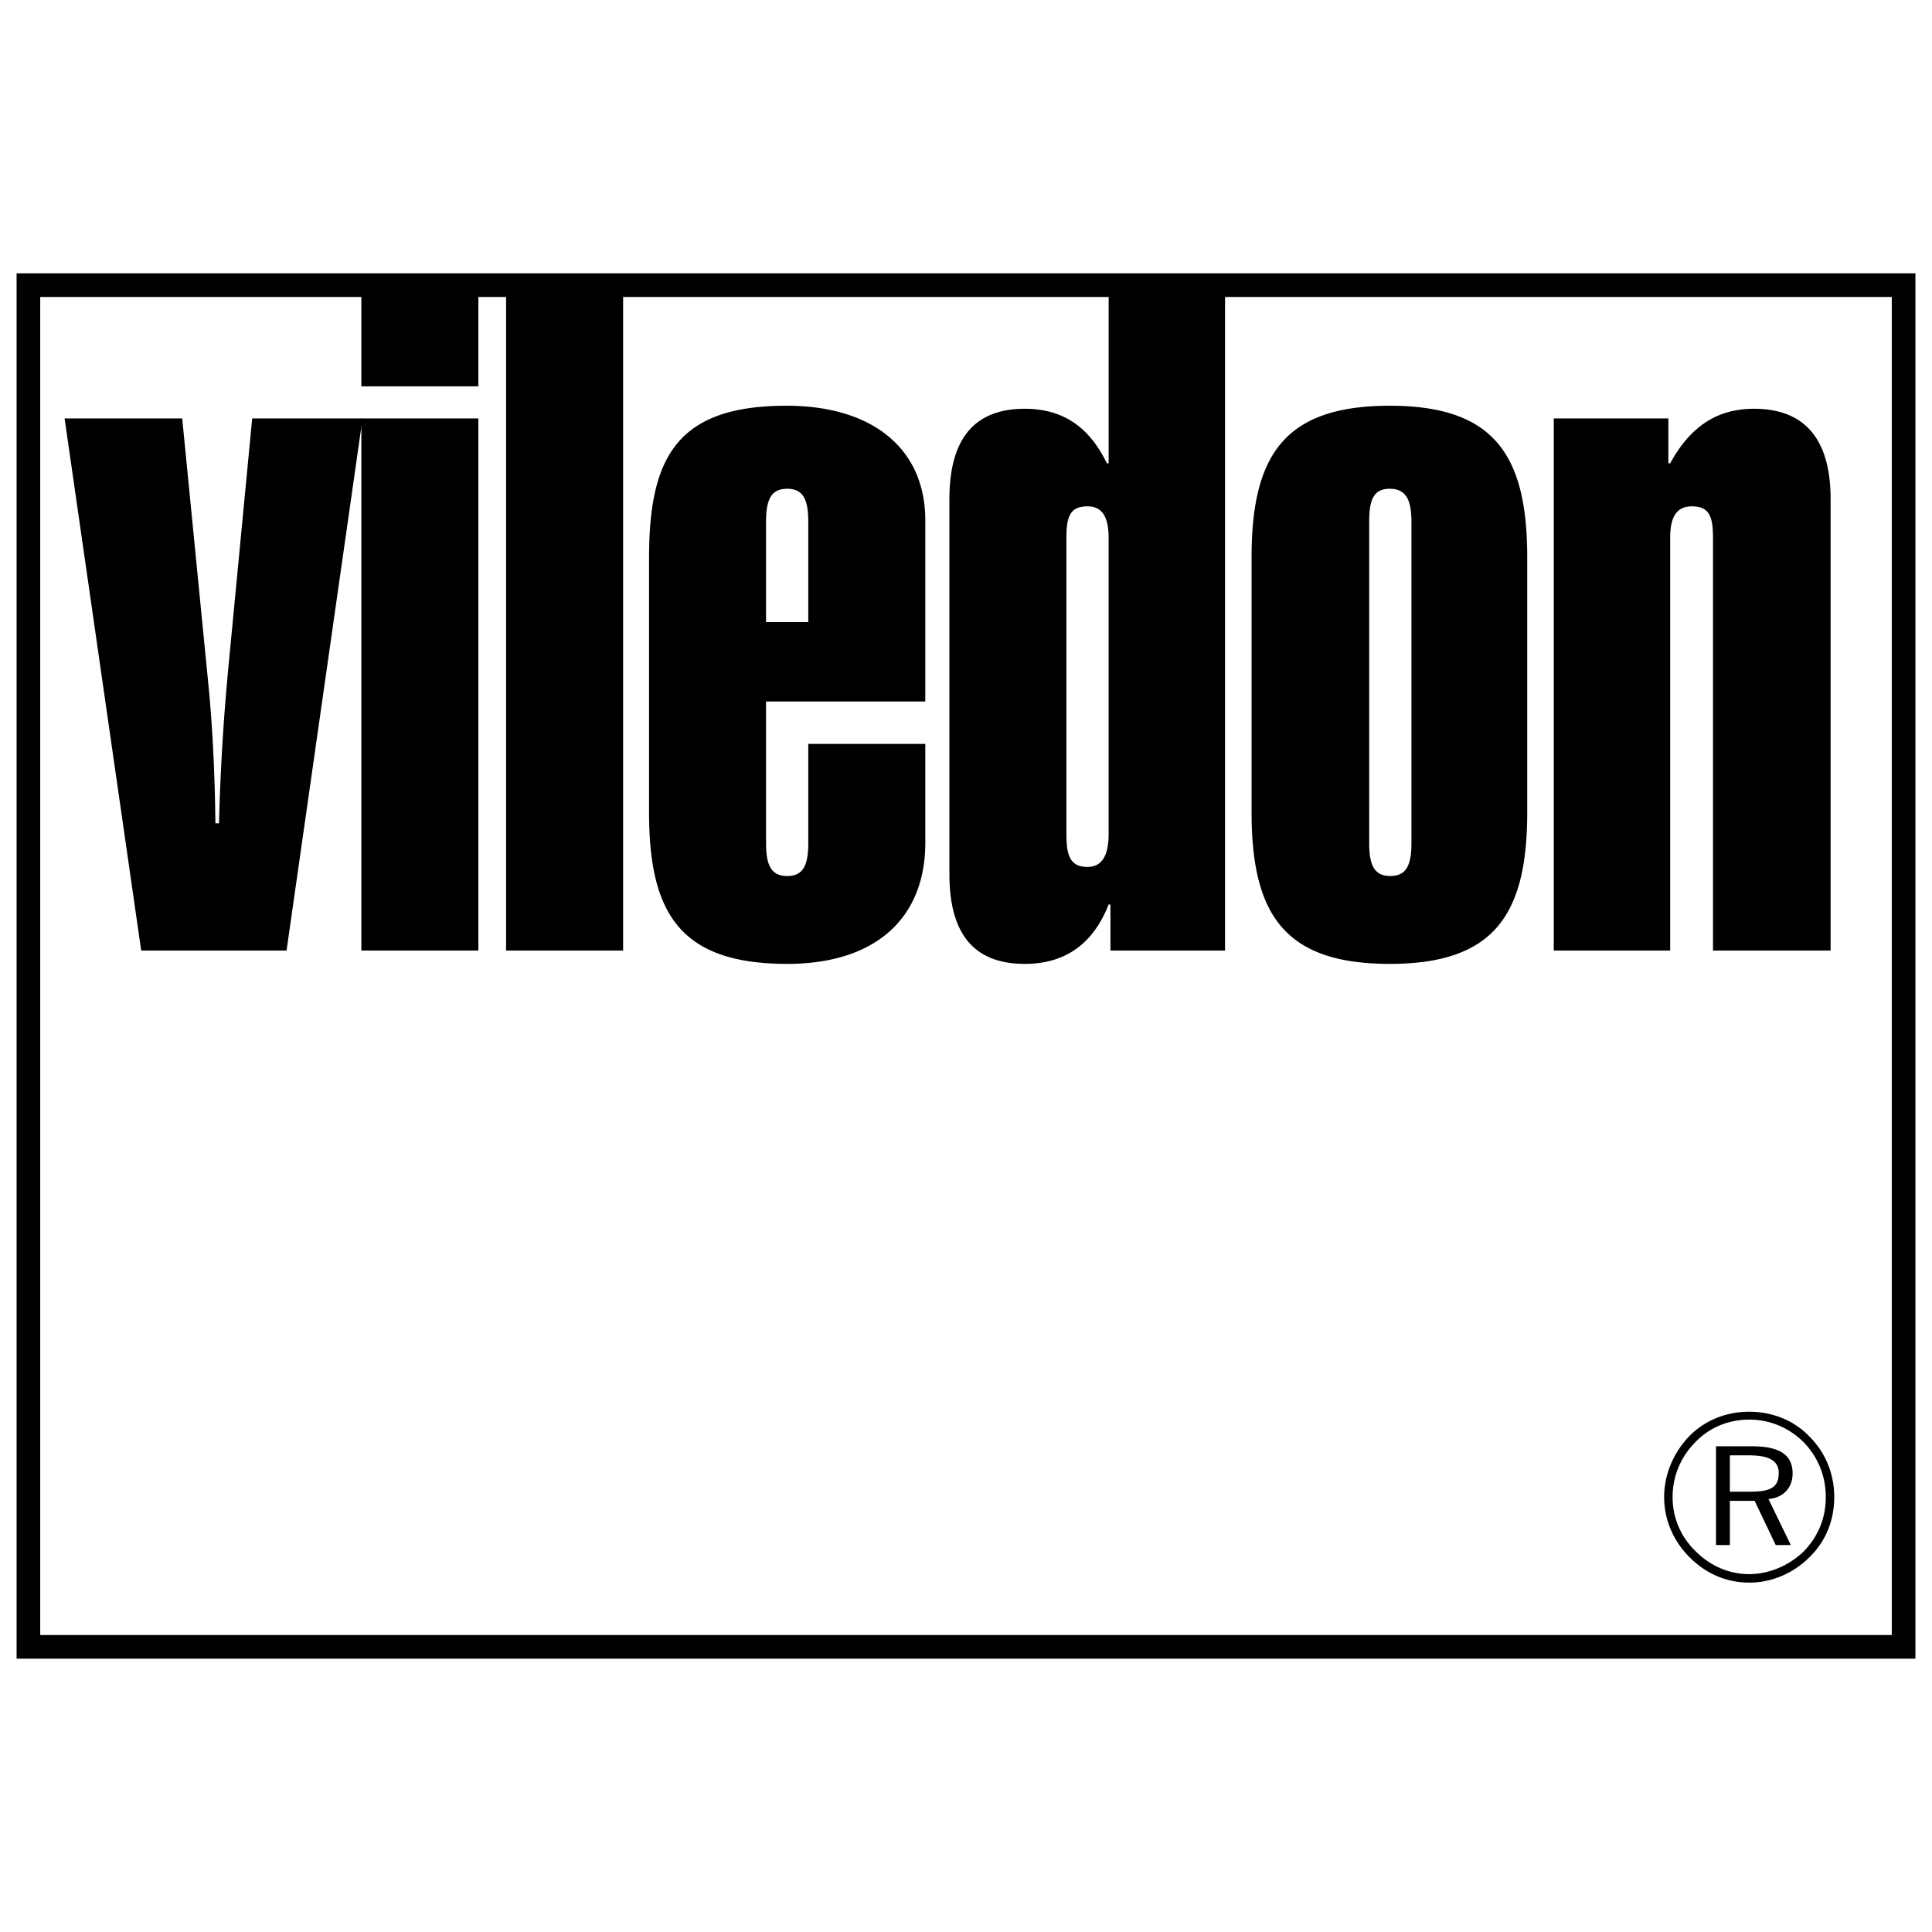
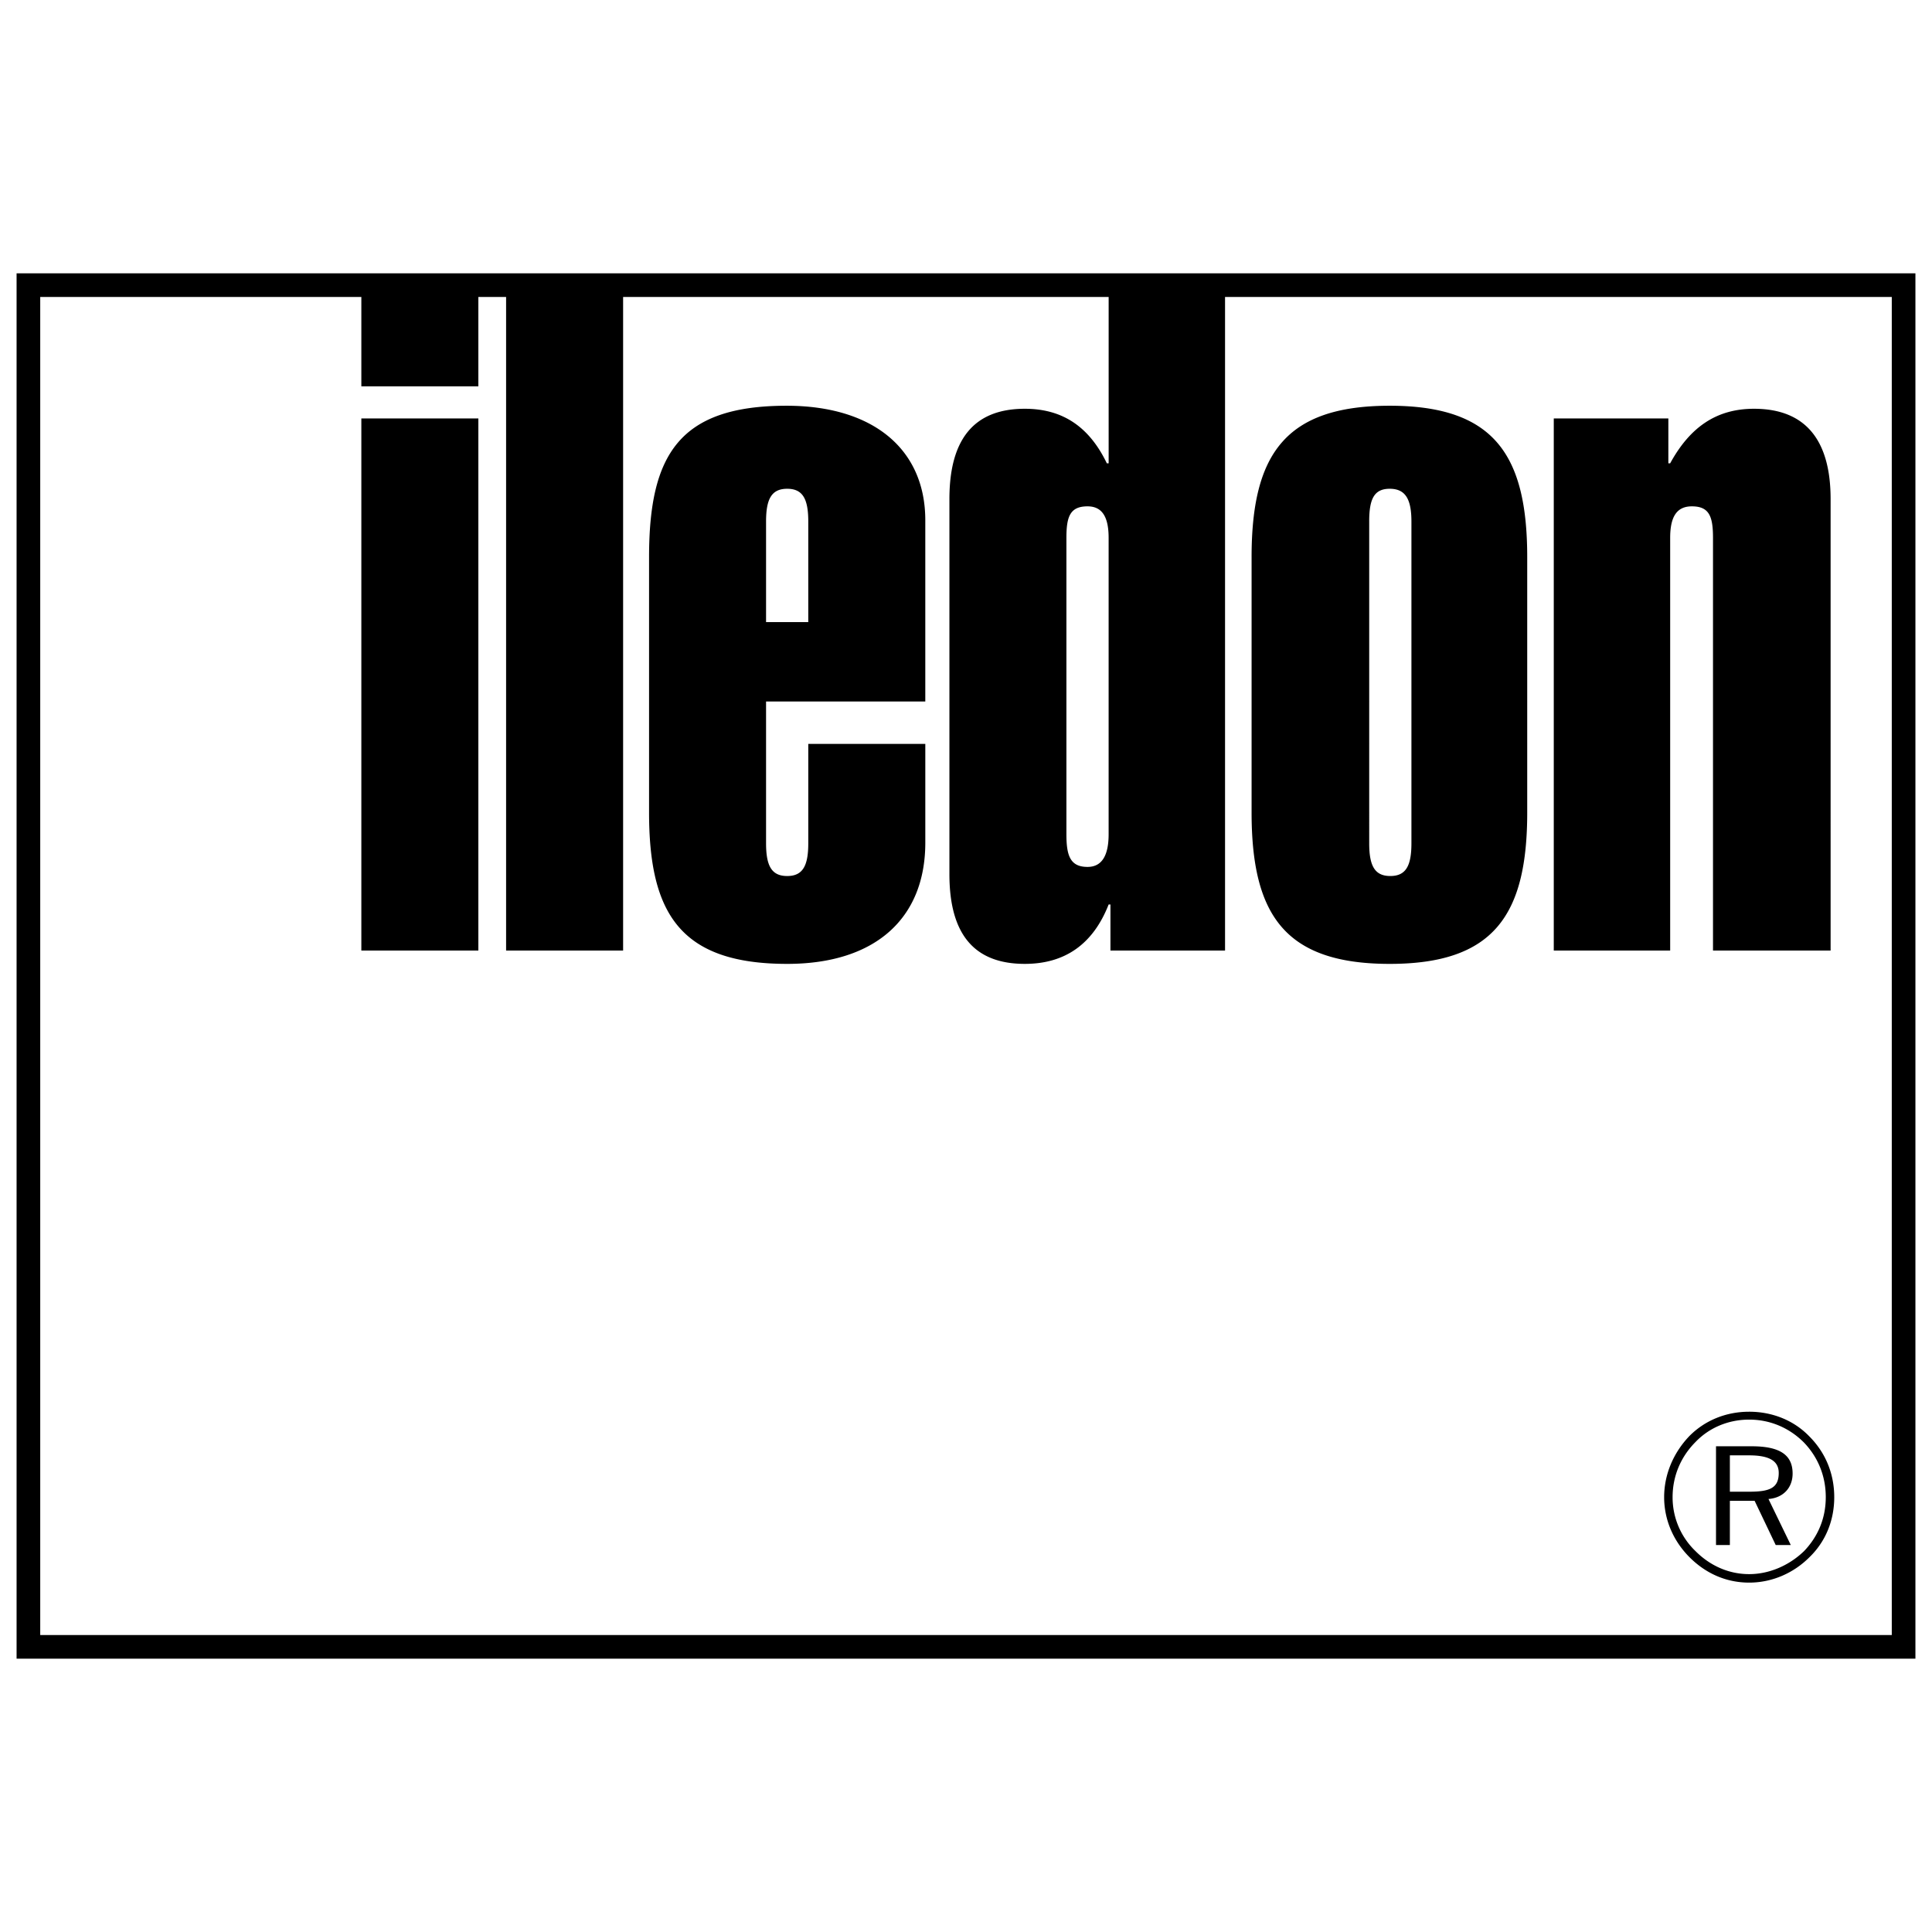
<svg xmlns="http://www.w3.org/2000/svg" width="2500" height="2500" viewBox="0 0 192.756 192.756">
  <path fill-rule="evenodd" clip-rule="evenodd" fill="#fff" d="M0 0h192.756v192.756H0V0z" />
  <path fill="none" stroke="#000" stroke-width="2.359" stroke-miterlimit="2.613" d="M2.834 28.449h187.088v135.858H2.834V28.449z" />
-   <path d="M14.087 94.836H28.59l7.582-53.086H25.16l-2.347 24.548a224.184 224.184 0 0 0-.963 15.841h-.361c-.06-5.804-.361-10.52-.722-14.087L18.179 41.75H6.445l7.642 53.086z" fill-rule="evenodd" clip-rule="evenodd" />
  <path d="M36.052 38.546h11.674V28.509H36.052v10.037zm0 56.29h11.674V41.75H36.052v53.086zM50.494 28.509h11.674v66.327H50.494V28.509zM76.43 84.135V69.987h15.887V51.909c0-7.074-5.175-11.428-13.84-11.428-10.771 0-13.72 4.958-13.72 15.116v25.455c0 10.037 3.069 15.115 13.78 15.115 8.786 0 13.781-4.534 13.781-12.092V74.22H80.642v9.916c0 2.237-.542 3.265-2.106 3.265-1.565-.001-2.106-1.029-2.106-3.266zm0-32.105c0-2.237.542-3.265 2.106-3.265 1.565 0 2.106 1.028 2.106 3.265v10.036H76.43V52.03zM106.396 83.228V53.662c0-2.117.361-3.144 2.107-3.144 1.443 0 2.105 1.027 2.105 3.144v29.565c0 2.117-.662 3.265-2.105 3.265-1.745.001-2.107-1.148-2.107-3.264zm15.827 11.608V28.509H110.61v17.716h-.18c-1.746-3.628-4.393-5.442-8.184-5.442-5.057 0-7.523 3.023-7.523 9.009v37.426c0 5.985 2.466 8.948 7.523 8.948 3.971 0 6.799-1.934 8.363-5.924h.18v4.595h11.434v-.001zM124.871 55.597v25.455c0 10.218 3.311 15.115 13.781 15.115 10.41 0 13.719-4.897 13.719-15.115V55.597c0-10.218-3.309-15.116-13.719-15.116-10.47 0-13.781 4.897-13.781 15.116zm11.734-3.567c0-2.237.482-3.265 2.047-3.265s2.166 1.028 2.166 3.265v32.105c0 2.237-.543 3.265-2.107 3.265s-2.105-1.028-2.105-3.265V52.03h-.001zM155.02 94.836h11.613V53.662c0-2.117.662-3.144 2.166-3.144 1.746 0 2.107 1.027 2.107 3.144v41.174h11.734V49.792c0-5.986-2.588-9.009-7.643-9.009-3.73 0-6.379 1.814-8.365 5.442h-.18V41.75H155.02v53.086zM174.516 140.848c-2.285 0-4.393.846-5.957 2.418-1.625 1.693-2.527 3.871-2.527 6.107s.902 4.354 2.527 5.986c1.625 1.631 3.672 2.539 5.957 2.539 2.227 0 4.393-.908 6.018-2.539 1.625-1.572 2.469-3.689 2.469-5.986s-.844-4.414-2.469-6.047c-1.565-1.633-3.731-2.478-6.018-2.478zm7.642 8.525c0 2.115-.781 3.93-2.166 5.381-1.504 1.451-3.49 2.297-5.477 2.297-2.045 0-3.91-.846-5.355-2.297a7.43 7.43 0 0 1-2.285-5.381c0-2.057.781-3.99 2.285-5.502 1.385-1.451 3.311-2.236 5.355-2.236 2.047 0 3.973.785 5.477 2.297 1.385 1.451 2.166 3.324 2.166 5.441zm-7.4-5.078h-3.551v9.854h1.383v-4.412h2.469l2.105 4.412h1.504l-2.227-4.594c1.506-.121 2.408-1.148 2.408-2.539.001-1.936-1.384-2.721-4.091-2.721zm-.242.906c1.986 0 2.949.545 2.949 1.754 0 1.512-.902 1.873-2.949 1.873h-1.926v-3.627h1.926z" fill-rule="evenodd" clip-rule="evenodd" />
</svg>